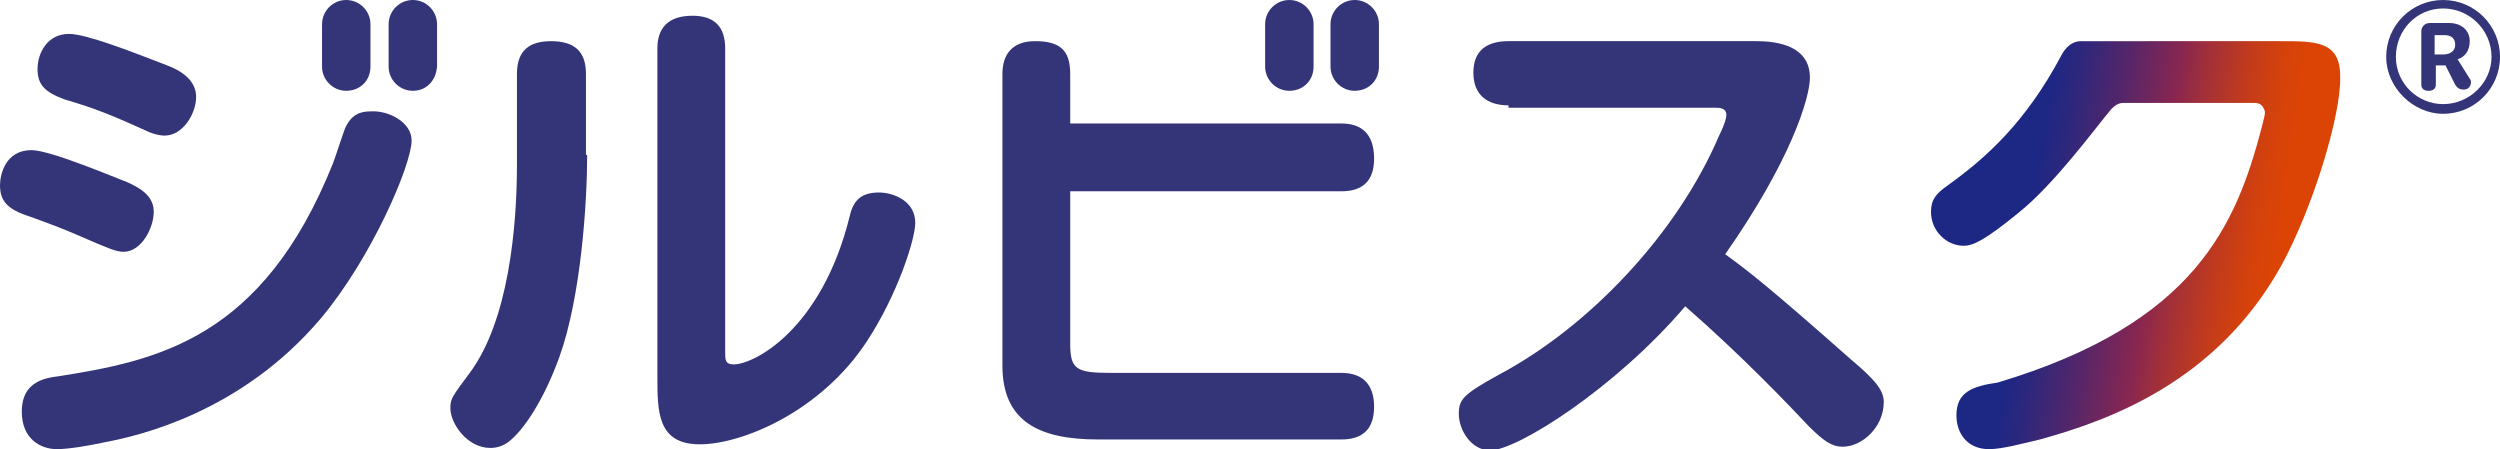
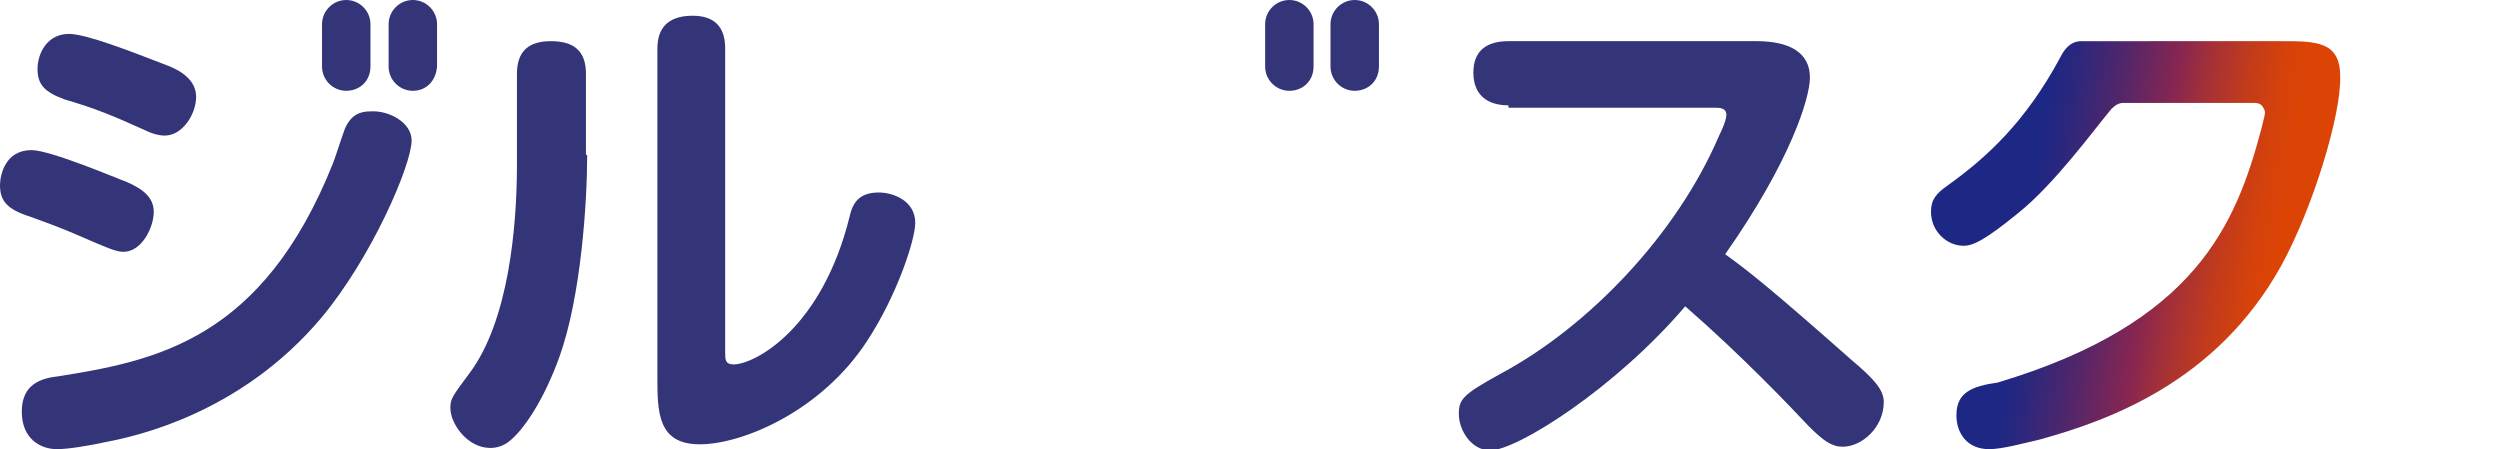
<svg xmlns="http://www.w3.org/2000/svg" xmlns:xlink="http://www.w3.org/1999/xlink" version="1.1" id="レイヤー_1" x="0px" y="0px" viewBox="0 0 206.5 37.1" style="enable-background:new 0 0 206.5 37.1;" xml:space="preserve">
  <style type="text/css">
	.st0{fill:#343579;}
	
		.st1{clip-path:url(#SVGID_00000077292010425912637740000002759977704440236422_);fill:url(#SVGID_00000087390689523951442220000005149405539608728486_);}
</style>
  <g>
    <g>
-       <path class="st0" d="M197.1,4.7c0-2.6,2.1-4.7,4.7-4.7c2.6,0,4.7,2.1,4.7,4.7c0,2.6-2.1,4.7-4.7,4.7    C199.3,9.4,197.1,7.2,197.1,4.7z M201.8,0.7c-2.2,0-3.9,1.8-3.9,4c0,2.2,1.8,3.9,3.9,3.9c2.2,0,4-1.8,4-3.9    C205.8,2.5,204,0.7,201.8,0.7z M200,2.6c0-0.4,0.3-0.7,0.7-0.7h1.6c1,0,1.7,0.6,1.7,1.5c0,0.8-0.4,1.3-1,1.5l1,1.6    c0.1,0.1,0.1,0.2,0.1,0.3c0,0.3-0.2,0.6-0.6,0.6c-0.3,0-0.5-0.1-0.7-0.4L202,5.4h-0.8V7c0,0.3-0.2,0.5-0.6,0.5    c-0.4,0-0.6-0.2-0.6-0.5V2.6z M201.1,2.9v1.6h0.7c0.6,0,1-0.3,1-0.8c0-0.5-0.3-0.8-0.9-0.8H201.1z" />
-     </g>
+       </g>
  </g>
-   <path class="st0" d="M34.1,7.5L34.1,7.5c-1.1,0-2-0.9-2-2V2c0-1.1,0.9-2,2-2h0c1.1,0,2,0.9,2,2v3.5C36,6.7,35.2,7.5,34.1,7.5z" />
+   <path class="st0" d="M34.1,7.5L34.1,7.5c-1.1,0-2-0.9-2-2V2c0-1.1,0.9-2,2-2h0c1.1,0,2,0.9,2,2v3.5C36,6.7,35.2,7.5,34.1,7.5" />
  <path class="st0" d="M28.6,7.5L28.6,7.5c-1.1,0-2-0.9-2-2V2c0-1.1,0.9-2,2-2h0c1.1,0,2,0.9,2,2v3.5C30.6,6.7,29.7,7.5,28.6,7.5z" />
  <path class="st0" d="M111.9,7.5L111.9,7.5c-1.1,0-2-0.9-2-2V2c0-1.1,0.9-2,2-2h0c1.1,0,2,0.9,2,2v3.5C113.9,6.7,113,7.5,111.9,7.5z" />
  <path class="st0" d="M106.5,7.5L106.5,7.5c-1.1,0-2-0.9-2-2V2c0-1.1,0.9-2,2-2h0c1.1,0,2,0.9,2,2v3.5C108.5,6.7,107.6,7.5,106.5,7.5  z" />
  <path class="st0" d="M10.4,15c1.4,0.6,2.3,1.3,2.3,2.5c0,1.3-1,3.3-2.5,3.3c-0.6,0-1.3-0.3-3.6-1.3c-1.4-0.6-1.9-0.8-4.1-1.6  C0.6,17.3,0,16.6,0,15.3c0-0.8,0.4-2.9,2.6-2.9C4.2,12.4,9.8,14.8,10.4,15z M34,11.6c0,2-3.3,9.7-7.5,14.7  C19.9,34.1,11.4,36,8.8,36.5c-1.4,0.3-3.1,0.6-4.1,0.6c-1.3,0-2.9-0.8-2.9-3.1c0-1.9,1.1-2.7,2.9-2.9c8.3-1.3,17-3.1,22.8-17.6  c0.2-0.5,0.7-2.1,1-2.9c0.5-1.1,1.2-1.4,2.1-1.4C32.1,9.1,34,10.1,34,11.6z M13.8,5.4c1.6,0.6,2.4,1.5,2.4,2.6  c0,1.4-1.1,3.2-2.6,3.2c-0.5,0-1.1-0.2-1.3-0.3C9.2,9.5,8,9,5.3,8.2C3.7,7.6,3.1,7,3.1,5.7c0-1.3,0.8-2.9,2.6-2.9  C7.1,2.8,10.7,4.2,13.8,5.4z" />
  <path class="st0" d="M48.5,12.8c0,3.9-0.5,11.7-2.3,16.7c-1.3,3.6-3,6.1-4.2,7c-0.4,0.3-0.9,0.5-1.5,0.5c-1.9,0-3.3-2-3.3-3.3  c0-0.8,0.2-1,1.6-2.9c3.2-4.3,3.9-12,3.9-17.2V6.1c0-1.9,1-2.7,2.8-2.7c1.9,0,2.9,0.8,2.9,2.7V12.8z M54.3,4c0-1.6,0.8-2.7,2.9-2.7  c1.8,0,2.7,0.9,2.7,2.7v25.1c0,0.6,0,1,0.7,1c1.7,0,7.3-2.9,9.6-12.3c0.3-1.3,1-1.9,2.4-1.9c1.2,0,3,0.7,3,2.5c0,1.4-1.5,6-4,9.8  c-3.8,5.8-10.3,8.5-13.8,8.5c-3.5,0-3.5-2.7-3.5-5.6V4z" />
-   <path class="st0" d="M86.1,10.2h24.7c1.6,0,2.7,0.8,2.7,2.9c0,1.8-0.9,2.7-2.7,2.7H86.4L86.1,10.2z" />
-   <path class="st0" d="M105.7,36.3h-15c-4.9,0-7.9-1.5-7.9-6.1V6.1c0-1.6,0.8-2.7,2.7-2.7c2,0,2.9,0.7,2.9,2.7v8.8v5.4v8.1  c0,2.1,0.5,2.4,3.3,2.4h12.8h6.3c1.6,0,2.7,0.8,2.7,2.8c0,1.8-0.9,2.7-2.7,2.7H105.7z" />
  <path class="st0" d="M124.6,8.7c-1.8,0-2.9-0.9-2.9-2.7c0-1.9,1.2-2.6,2.9-2.6h20.5c2.8,0,4.4,1,4.4,3c0,1.7-1.6,6.9-7,14.6  c1.8,1.3,3.5,2.6,10.4,8.7c1.9,1.6,2.7,2.5,2.7,3.5c0,2.1-1.8,3.7-3.4,3.7c-0.9,0-1.6-0.5-2.8-1.7c-1.6-1.7-5.5-5.8-10.2-9.9  c-5.8,6.8-13.9,11.9-16.1,11.9c-1.6,0-2.6-1.7-2.6-3c0-1.2,0.3-1.6,3.4-3.3c7.3-3.9,14.6-11.5,18.1-19.7c0.5-1,0.6-1.5,0.6-1.7  c0-0.6-0.6-0.6-0.9-0.6H124.6z" />
  <g>
    <defs>
      <path id="SVGID_1_" d="M188.4,3.4c2.9,0,4.9,0,4.9,2.9c0.1,3.2-2.3,11-4.9,15.7c-5.3,9.5-14.1,12.7-19.9,14.3    c-1.3,0.3-3.1,0.8-4.2,0.8c-1.8,0-2.7-1.3-2.7-2.8c0-1.9,1.3-2.4,3.4-2.7c16.4-4.9,19.7-13.1,21.8-21c0.2-0.9,0.4-1.3,0.2-1.6    c-0.2-0.5-0.6-0.5-0.9-0.5l-10.7,0c-0.4,0-0.7,0.2-1,0.5c-1.5,1.8-4.7,6.2-7.7,8.6c-2.7,2.2-3.7,2.7-4.5,2.7    c-1.4,0-2.7-1.2-2.7-2.8c0-1,0.4-1.5,1.4-2.2c3.2-2.3,6.4-5.2,9.3-10.6c0.2-0.4,0.7-1.3,1.7-1.3H188.4z" />
    </defs>
    <clipPath id="SVGID_00000096051847495723635090000004085183194136739728_">
      <use xlink:href="#SVGID_1_" style="overflow:visible;" />
    </clipPath>
    <linearGradient id="SVGID_00000168797099417205810420000002916785709944193709_" gradientUnits="userSpaceOnUse" x1="100.387" y1="560.698" x2="100.904" y2="560.698" gradientTransform="matrix(48.102 7.534 7.534 -48.102 -8889.464 26230.014)">
      <stop offset="0.173" style="stop-color:#1D2784" />
      <stop offset="0.253" style="stop-color:#2C277D" />
      <stop offset="0.407" style="stop-color:#53266A" />
      <stop offset="0.581" style="stop-color:#872651" />
      <stop offset="0.687" style="stop-color:#A53136" />
      <stop offset="0.814" style="stop-color:#C33B1B" />
      <stop offset="0.922" style="stop-color:#D5420B" />
      <stop offset="1" style="stop-color:#DC4405" />
    </linearGradient>
    <polygon style="clip-path:url(#SVGID_00000096051847495723635090000004085183194136739728_);fill:url(#SVGID_00000168797099417205810420000002916785709944193709_);" points="   163.3,-17.1 198.4,-11 188.4,52.4 153.4,46.3  " />
  </g>
</svg>